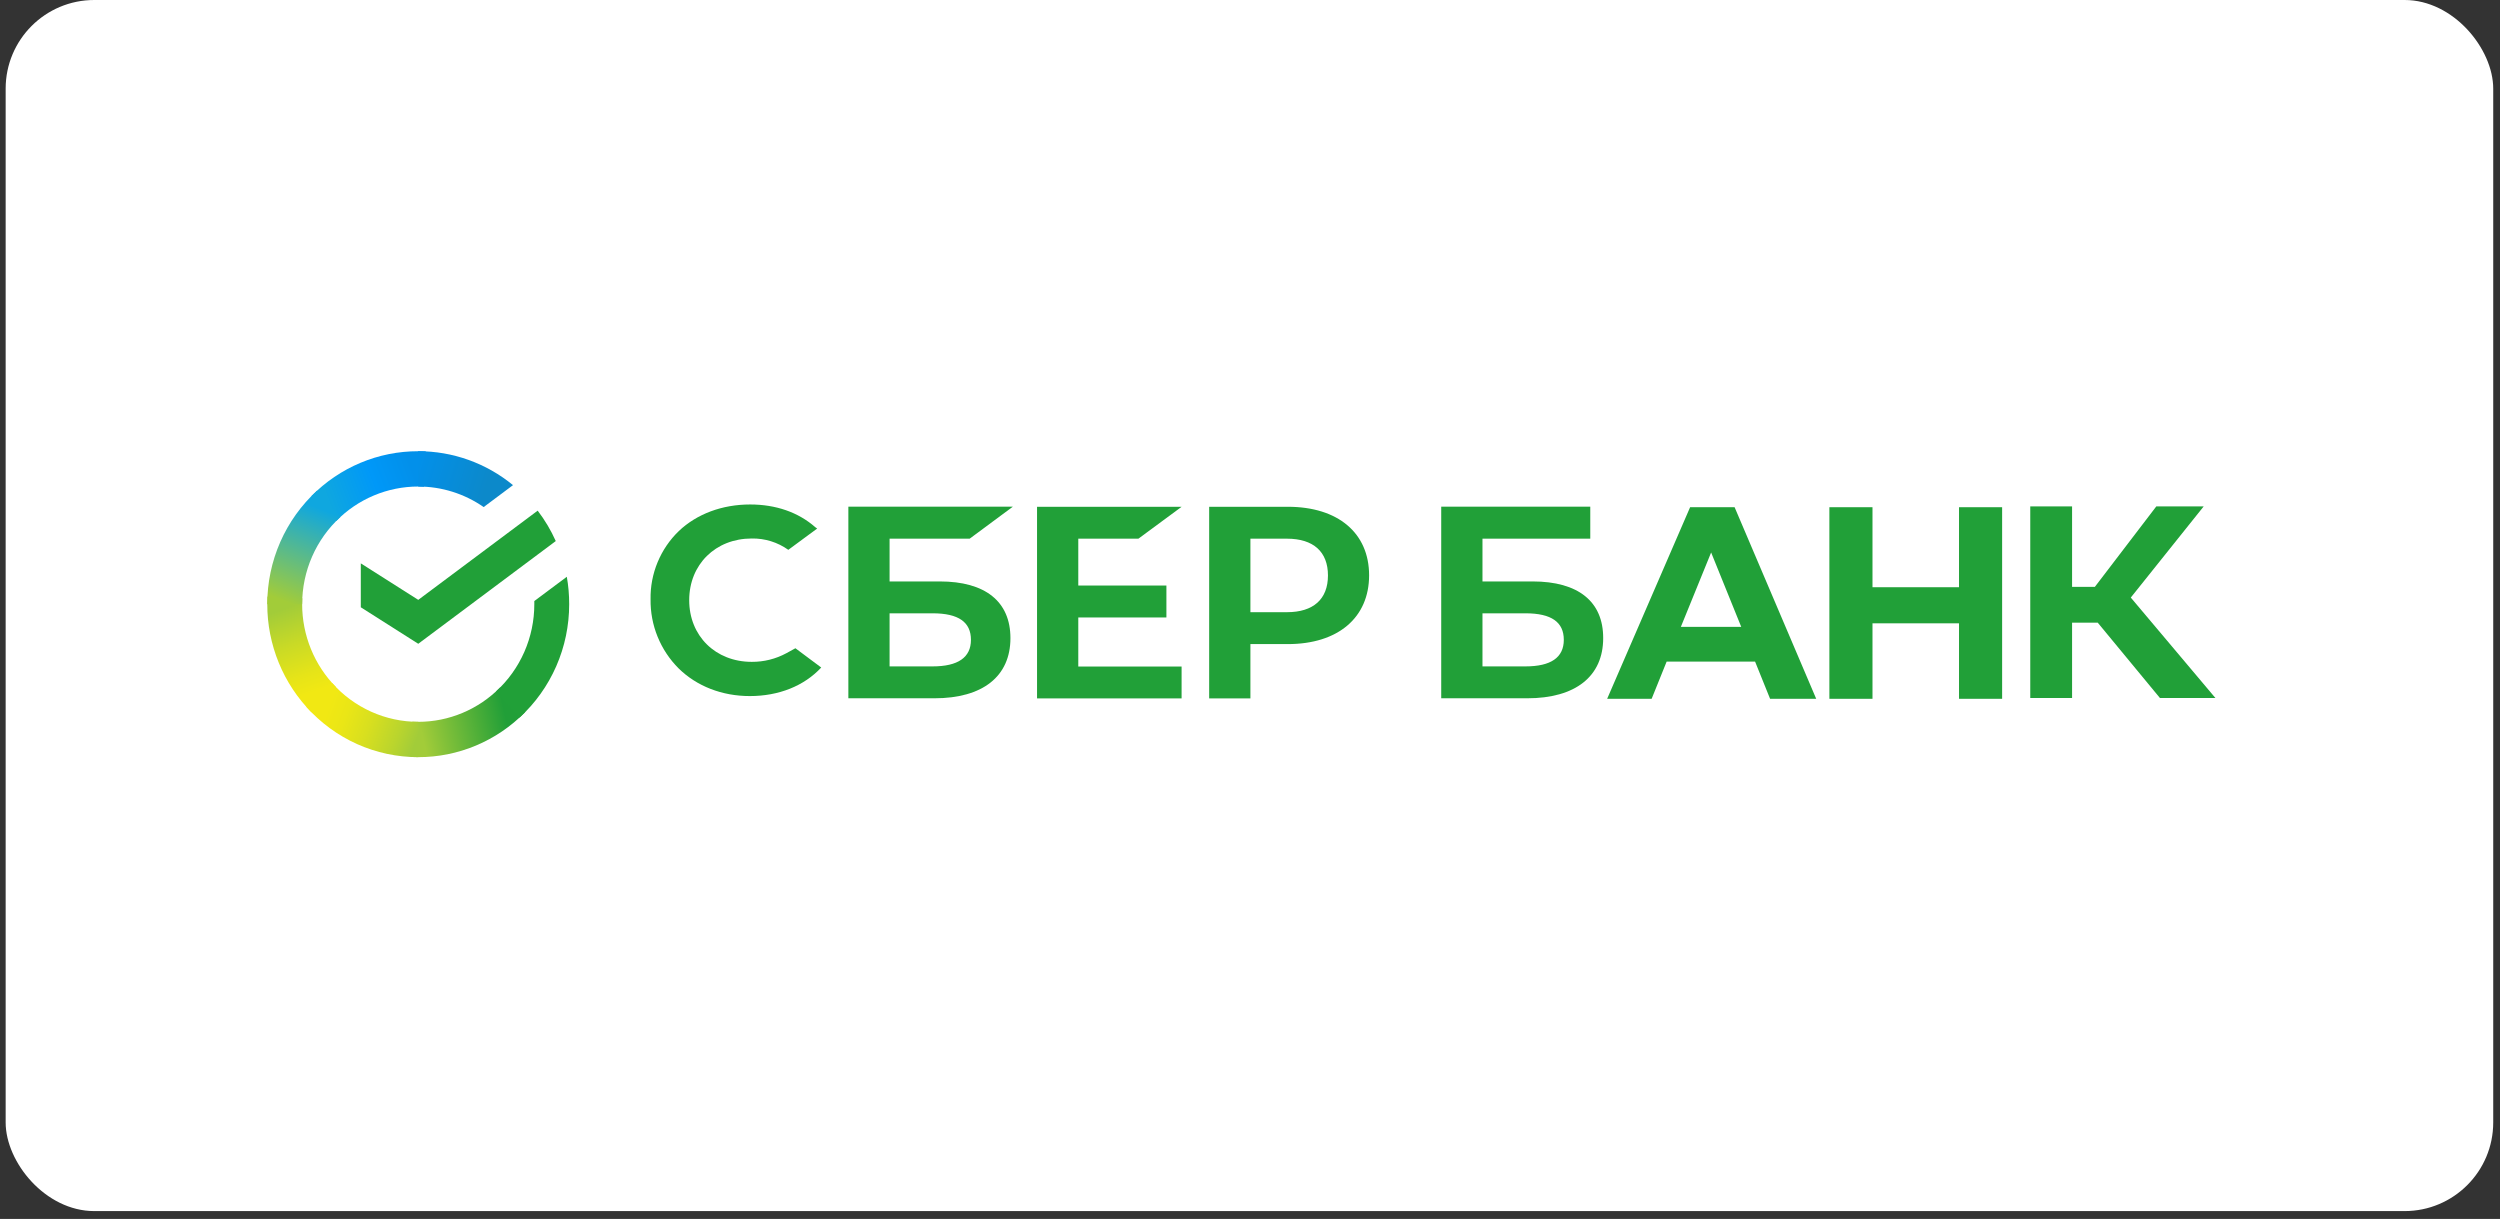
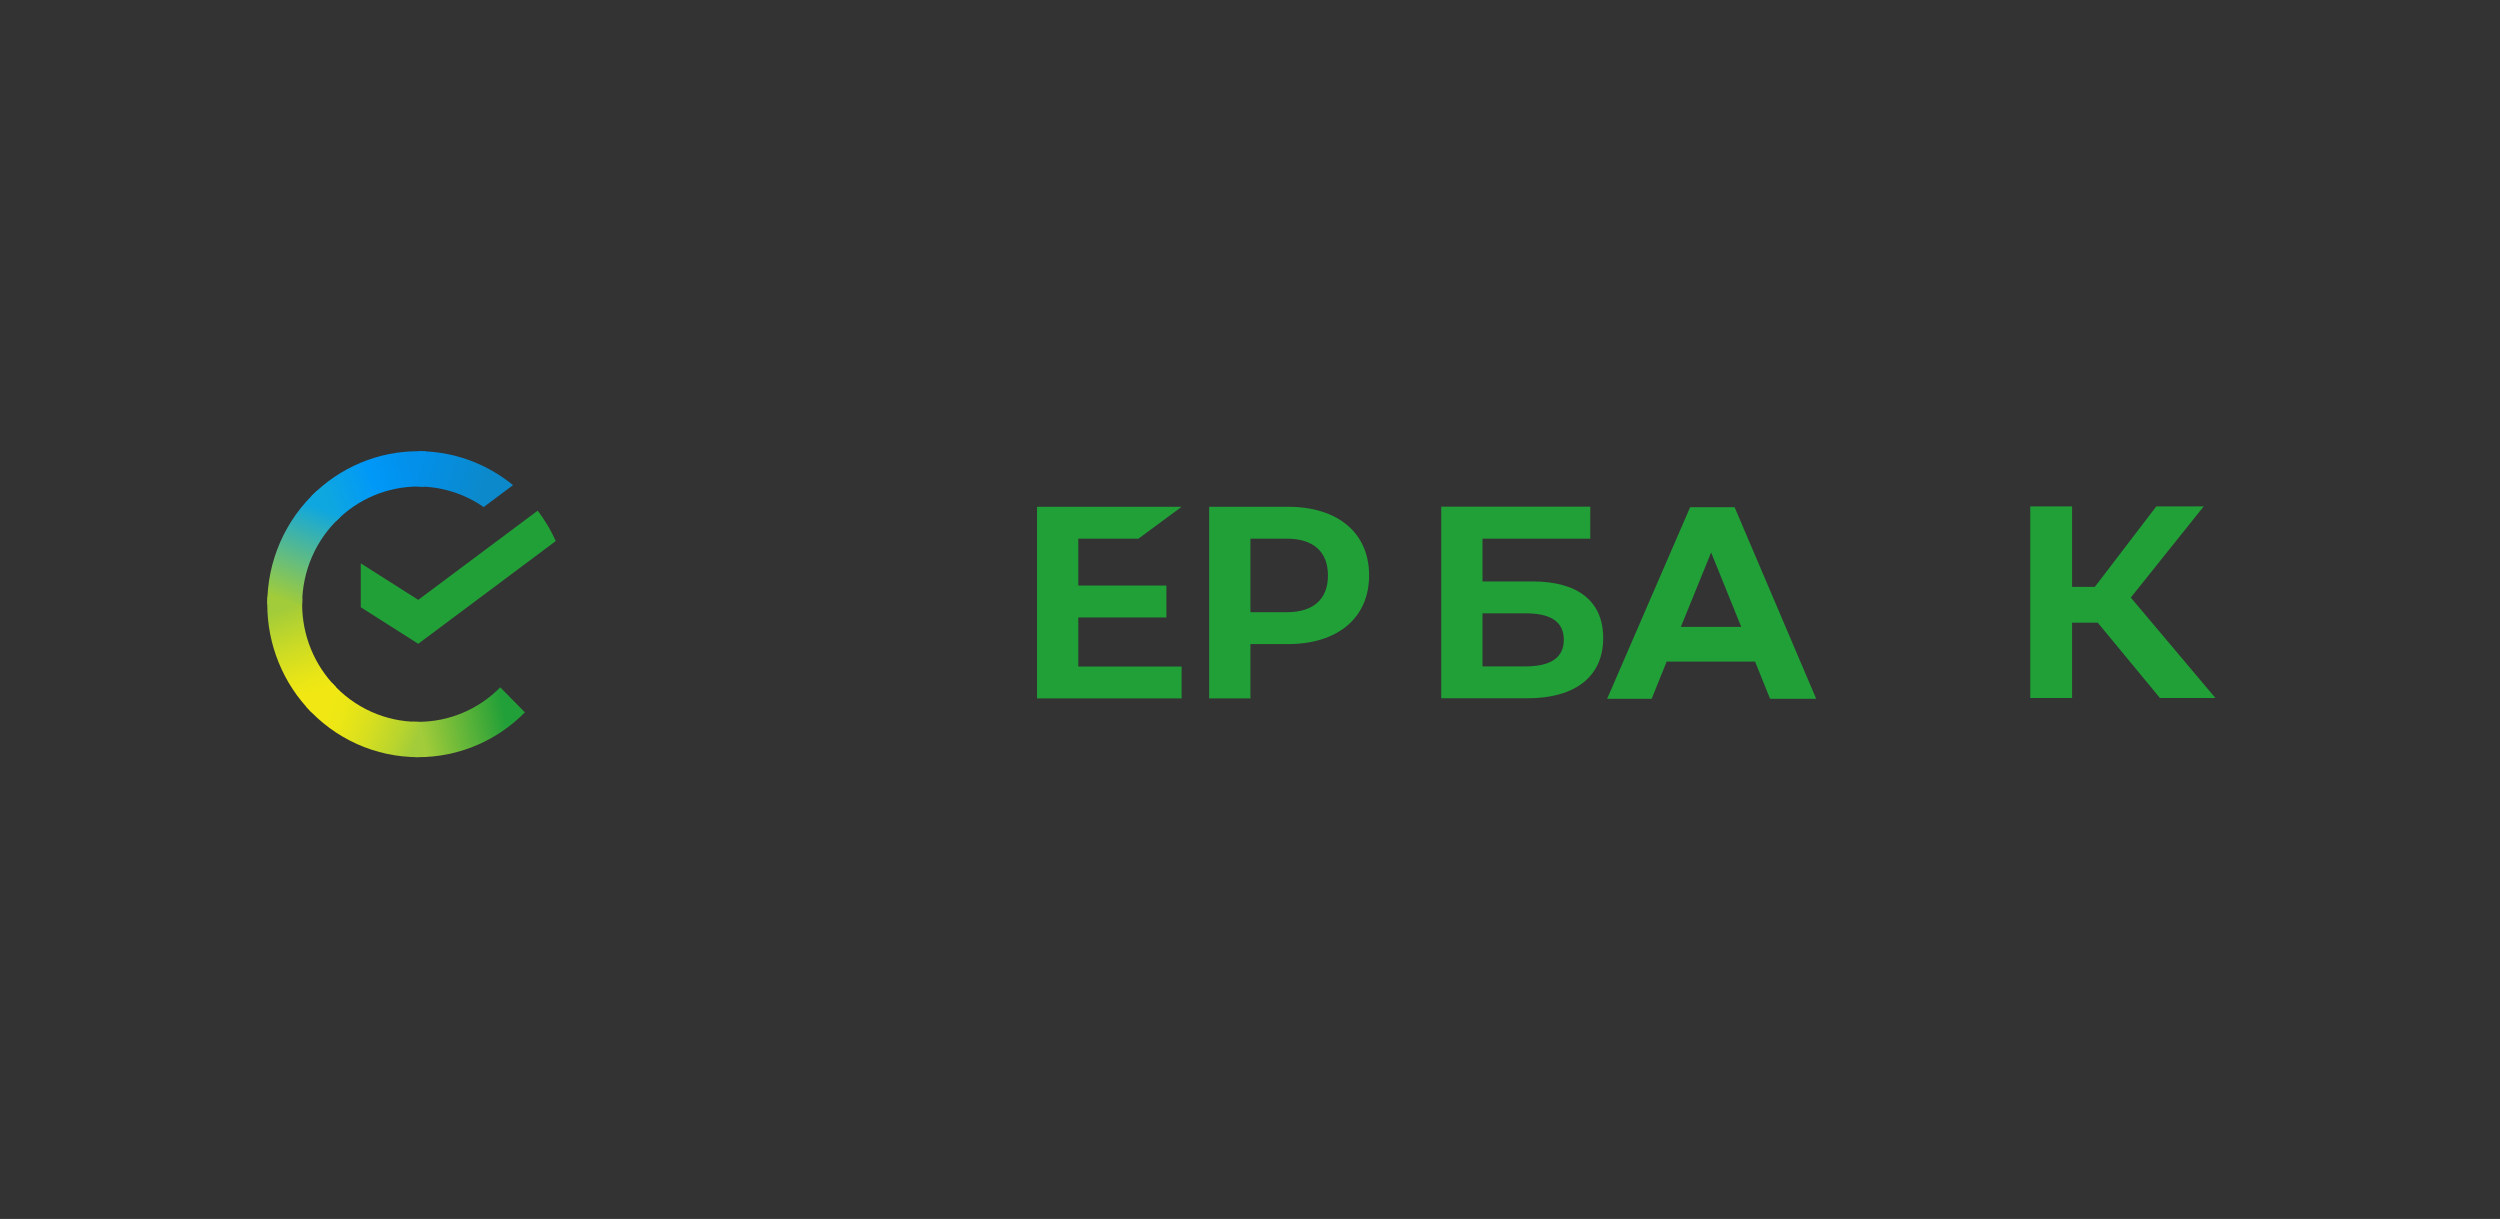
<svg xmlns="http://www.w3.org/2000/svg" width="201" height="98" viewBox="0 0 201 98" fill="none">
  <rect x="0" y="0" width="201" height="98" fill="#333333" stroke="none" />
-   <rect x="0.455" width="200" height="97.371" rx="7.125" fill="white" />
  <g clip-path="url(#clip0_906_206)">
    <path d="M43.229 41.056C43.806 41.811 44.294 42.632 44.683 43.501L33.628 51.76L29.008 48.825V45.294L33.628 48.229L43.229 41.056Z" fill="#21A038" />
    <path d="M24.293 48.576C24.293 48.417 24.297 48.26 24.305 48.103L21.505 47.964C21.495 48.167 21.489 48.372 21.489 48.579C21.488 50.193 21.802 51.792 22.412 53.284C23.021 54.776 23.916 56.131 25.044 57.271L27.03 55.26C26.162 54.383 25.473 53.342 25.003 52.194C24.534 51.047 24.292 49.818 24.293 48.576Z" fill="url(#paint0_linear_906_206)" />
    <path d="M33.626 39.117C33.782 39.117 33.938 39.123 34.092 39.131L34.232 36.292C34.032 36.283 33.829 36.278 33.626 36.278C32.032 36.276 30.453 36.593 28.98 37.211C27.508 37.829 26.17 38.736 25.044 39.88L27.03 41.892C27.895 41.012 28.923 40.314 30.055 39.838C31.187 39.361 32.4 39.117 33.626 39.117Z" fill="url(#paint1_linear_906_206)" />
    <path d="M33.626 58.035C33.469 58.035 33.314 58.035 33.159 58.022L33.019 60.86C33.22 60.87 33.422 60.875 33.626 60.875C35.219 60.877 36.797 60.56 38.269 59.941C39.741 59.323 41.078 58.416 42.203 57.273L40.221 55.261C39.356 56.141 38.328 56.838 37.196 57.314C36.064 57.791 34.851 58.035 33.626 58.035Z" fill="url(#paint2_linear_906_206)" />
    <path d="M38.887 40.768L41.246 39.005C39.09 37.235 36.397 36.272 33.622 36.277V39.117C35.501 39.115 37.337 39.691 38.887 40.768Z" fill="url(#paint3_linear_906_206)" />
-     <path d="M45.762 48.576C45.764 47.837 45.7 47.099 45.572 46.372L42.959 48.323C42.959 48.407 42.959 48.491 42.959 48.576C42.96 49.897 42.687 51.204 42.157 52.412C41.627 53.62 40.853 54.701 39.885 55.586L41.769 57.696C43.028 56.544 44.034 55.137 44.722 53.566C45.41 51.995 45.764 50.295 45.762 48.576Z" fill="#21A038" />
    <path d="M33.627 58.035C32.322 58.035 31.033 57.758 29.841 57.221C28.649 56.684 27.582 55.9 26.708 54.919L24.627 56.827C25.763 58.103 27.152 59.123 28.702 59.821C30.253 60.518 31.93 60.877 33.627 60.875V58.035Z" fill="url(#paint4_linear_906_206)" />
    <path d="M27.368 41.566L25.484 39.455C24.225 40.607 23.219 42.014 22.53 43.585C21.842 45.157 21.487 46.857 21.489 48.576H24.293C24.293 47.255 24.566 45.947 25.096 44.74C25.625 43.532 26.399 42.451 27.368 41.566Z" fill="url(#paint5_linear_906_206)" />
    <path d="M91.527 43.31L95 40.747H83.378V56.151H95V53.588H86.694V49.642H93.779V47.078H86.694V43.31H91.527Z" fill="#21A038" />
-     <path d="M75.557 46.748H71.522V43.309H77.962L81.432 40.738H68.208V56.142H75.13C79.011 56.142 81.239 54.38 81.239 51.306C81.239 48.365 79.221 46.748 75.557 46.748ZM74.981 53.578H71.522V49.31H74.981C77.08 49.31 78.064 50.025 78.064 51.444C78.064 52.863 77.017 53.578 74.981 53.578Z" fill="#21A038" />
    <path d="M103.543 40.745H97.217V56.149H100.533V51.785H103.543C107.579 51.785 110.076 49.657 110.076 46.257C110.076 42.856 107.579 40.745 103.543 40.745ZM103.473 49.22H100.533V43.31H103.473C105.596 43.31 106.768 44.36 106.768 46.266C106.768 48.172 105.596 49.22 103.473 49.22Z" fill="#21A038" />
-     <path d="M63.232 52.514C62.376 52.978 61.416 53.219 60.442 53.213C57.527 53.213 55.412 51.128 55.412 48.256C55.412 45.385 57.527 43.295 60.442 43.295C61.493 43.277 62.523 43.596 63.38 44.207L65.7 42.495L65.543 42.383C64.19 41.191 62.382 40.56 60.313 40.56C58.068 40.56 56.033 41.317 54.58 42.693C53.845 43.402 53.264 44.255 52.873 45.199C52.481 46.143 52.288 47.157 52.306 48.179C52.29 49.211 52.482 50.236 52.871 51.192C53.259 52.148 53.836 53.016 54.566 53.744C56.026 55.176 58.057 55.964 60.285 55.964C62.614 55.964 64.649 55.151 66.027 53.669L63.951 52.119L63.232 52.514Z" fill="#21A038" />
    <path d="M123.224 46.748H119.191V43.309H127.858V40.738H115.874V56.142H122.788C126.668 56.142 128.896 54.38 128.896 51.306C128.905 48.365 126.888 46.748 123.224 46.748ZM122.648 53.578H119.191V49.31H122.648C124.747 49.31 125.73 50.025 125.73 51.444C125.73 52.863 124.693 53.578 122.648 53.578Z" fill="#21A038" />
    <path d="M166.595 56.12H163.233V40.716H166.595V47.186H168.425L173.366 40.716H177.176L171.315 48.044L178.12 56.12H173.66L168.658 50.062H166.595V56.12Z" fill="#21A038" />
    <path d="M141.109 53.193H133.998L132.792 56.184H129.215L135.885 40.78H139.462L146.023 56.184H142.315L141.109 53.193ZM139.996 50.402L137.575 44.419L135.14 50.402H139.996Z" fill="#21A038" />
-     <path d="M150.548 40.78V47.213H157.505V40.78H160.971V56.184H157.505V50.115H150.548V56.184H147.082V40.78H150.548Z" fill="#21A038" />
  </g>
  <defs>
    <linearGradient id="paint0_linear_906_206" x1="25.611" y1="56.917" x2="22.474" y2="47.969" gradientUnits="userSpaceOnUse">
      <stop offset="0.14" stop-color="#F1E813" />
      <stop offset="0.3" stop-color="#E6E418" />
      <stop offset="0.58" stop-color="#C9DA26" />
      <stop offset="0.89" stop-color="#A2CC39" />
    </linearGradient>
    <linearGradient id="paint1_linear_906_206" x1="25.845" y1="40.382" x2="33.761" y2="37.405" gradientUnits="userSpaceOnUse">
      <stop offset="0.06" stop-color="#0FA7DF" />
      <stop offset="0.54" stop-color="#0098F8" />
      <stop offset="0.92" stop-color="#0290EA" />
    </linearGradient>
    <linearGradient id="paint2_linear_906_206" x1="32.834" y1="59.161" x2="41.767" y2="57.169" gradientUnits="userSpaceOnUse">
      <stop offset="0.12" stop-color="#A2CC39" />
      <stop offset="0.28" stop-color="#86C239" />
      <stop offset="0.87" stop-color="#219F38" />
    </linearGradient>
    <linearGradient id="paint3_linear_906_206" x1="33.039" y1="37.228" x2="40.684" y2="39.556" gradientUnits="userSpaceOnUse">
      <stop offset="0.06" stop-color="#0290EA" />
      <stop offset="0.79" stop-color="#0C89CA" />
    </linearGradient>
    <linearGradient id="paint4_linear_906_206" x1="25.33" y1="56.481" x2="33.66" y2="59.553" gradientUnits="userSpaceOnUse">
      <stop offset="0.13" stop-color="#F1E813" />
      <stop offset="0.3" stop-color="#EAE616" />
      <stop offset="0.53" stop-color="#D8DF1F" />
      <stop offset="0.8" stop-color="#BAD52D" />
      <stop offset="0.98" stop-color="#A2CC39" />
    </linearGradient>
    <linearGradient id="paint5_linear_906_206" x1="22.534" y1="48.92" x2="25.945" y2="40.164" gradientUnits="userSpaceOnUse">
      <stop offset="0.07" stop-color="#A2CC39" />
      <stop offset="0.26" stop-color="#81C45E" />
      <stop offset="0.92" stop-color="#0FA7DF" />
    </linearGradient>
    <clipPath id="clip0_906_206">
      <rect width="157.931" height="24.818" fill="white" transform="translate(21.489 36.277)" />
    </clipPath>
  </defs>
</svg>